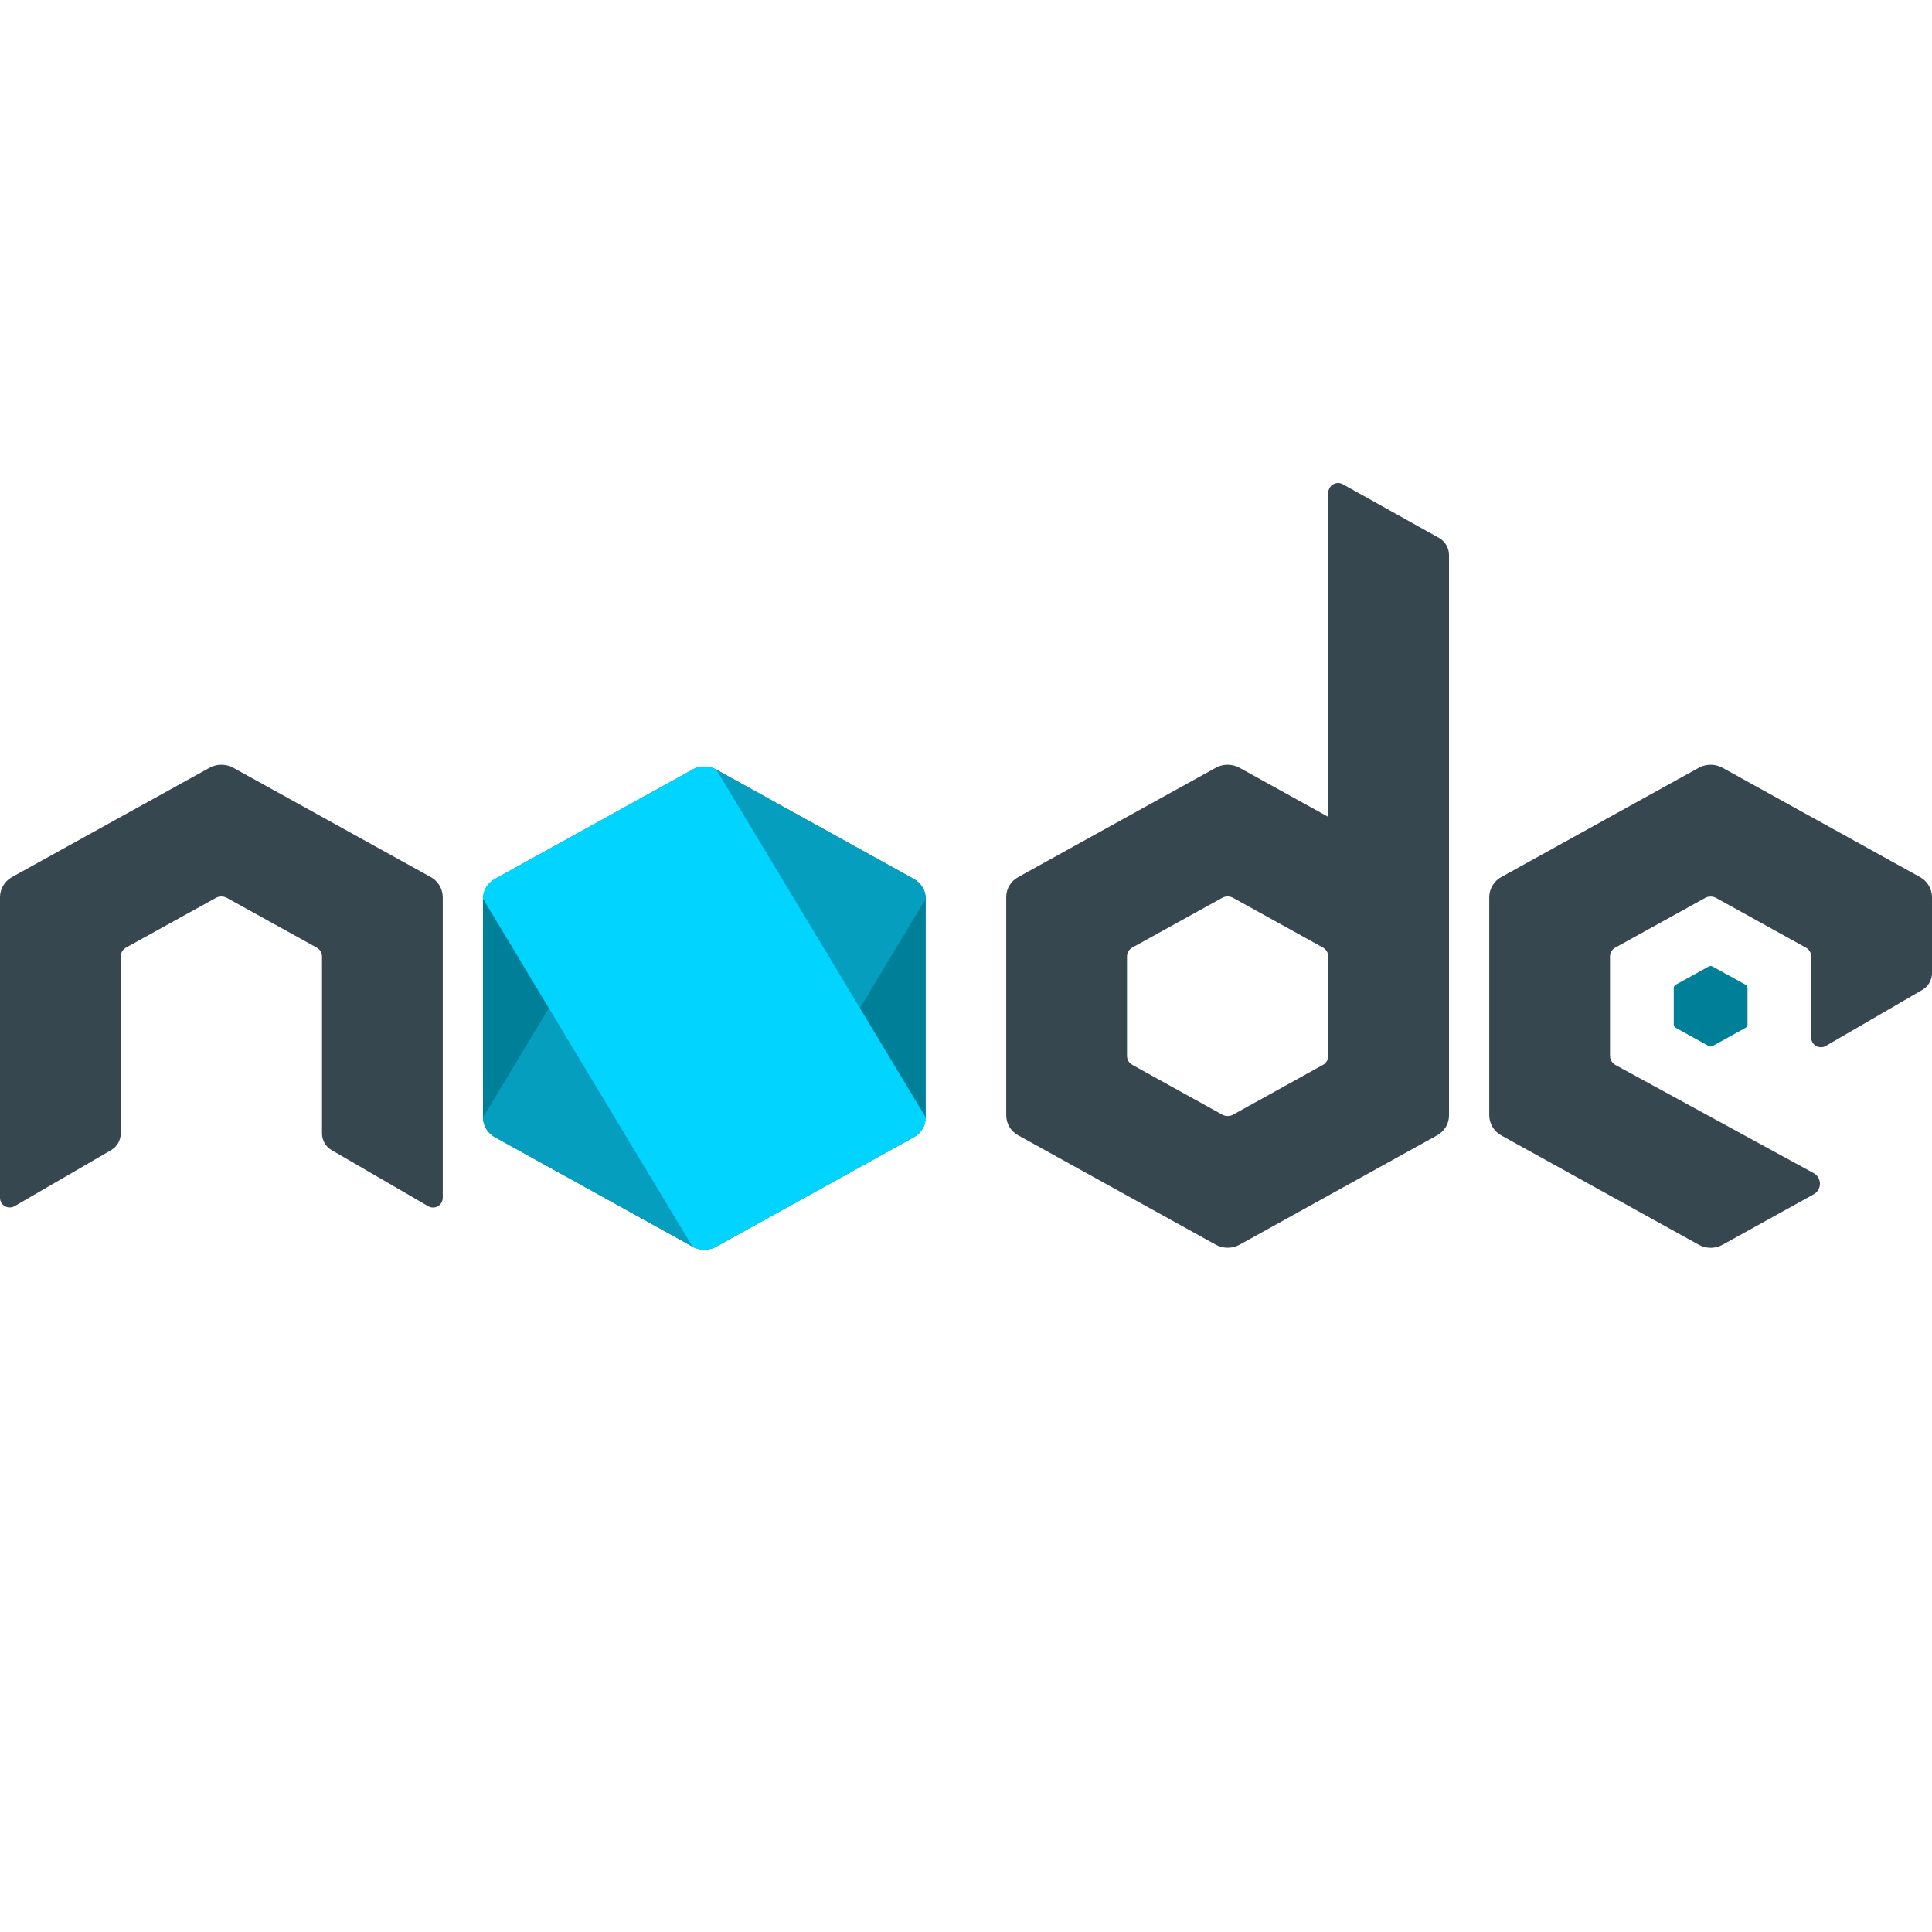
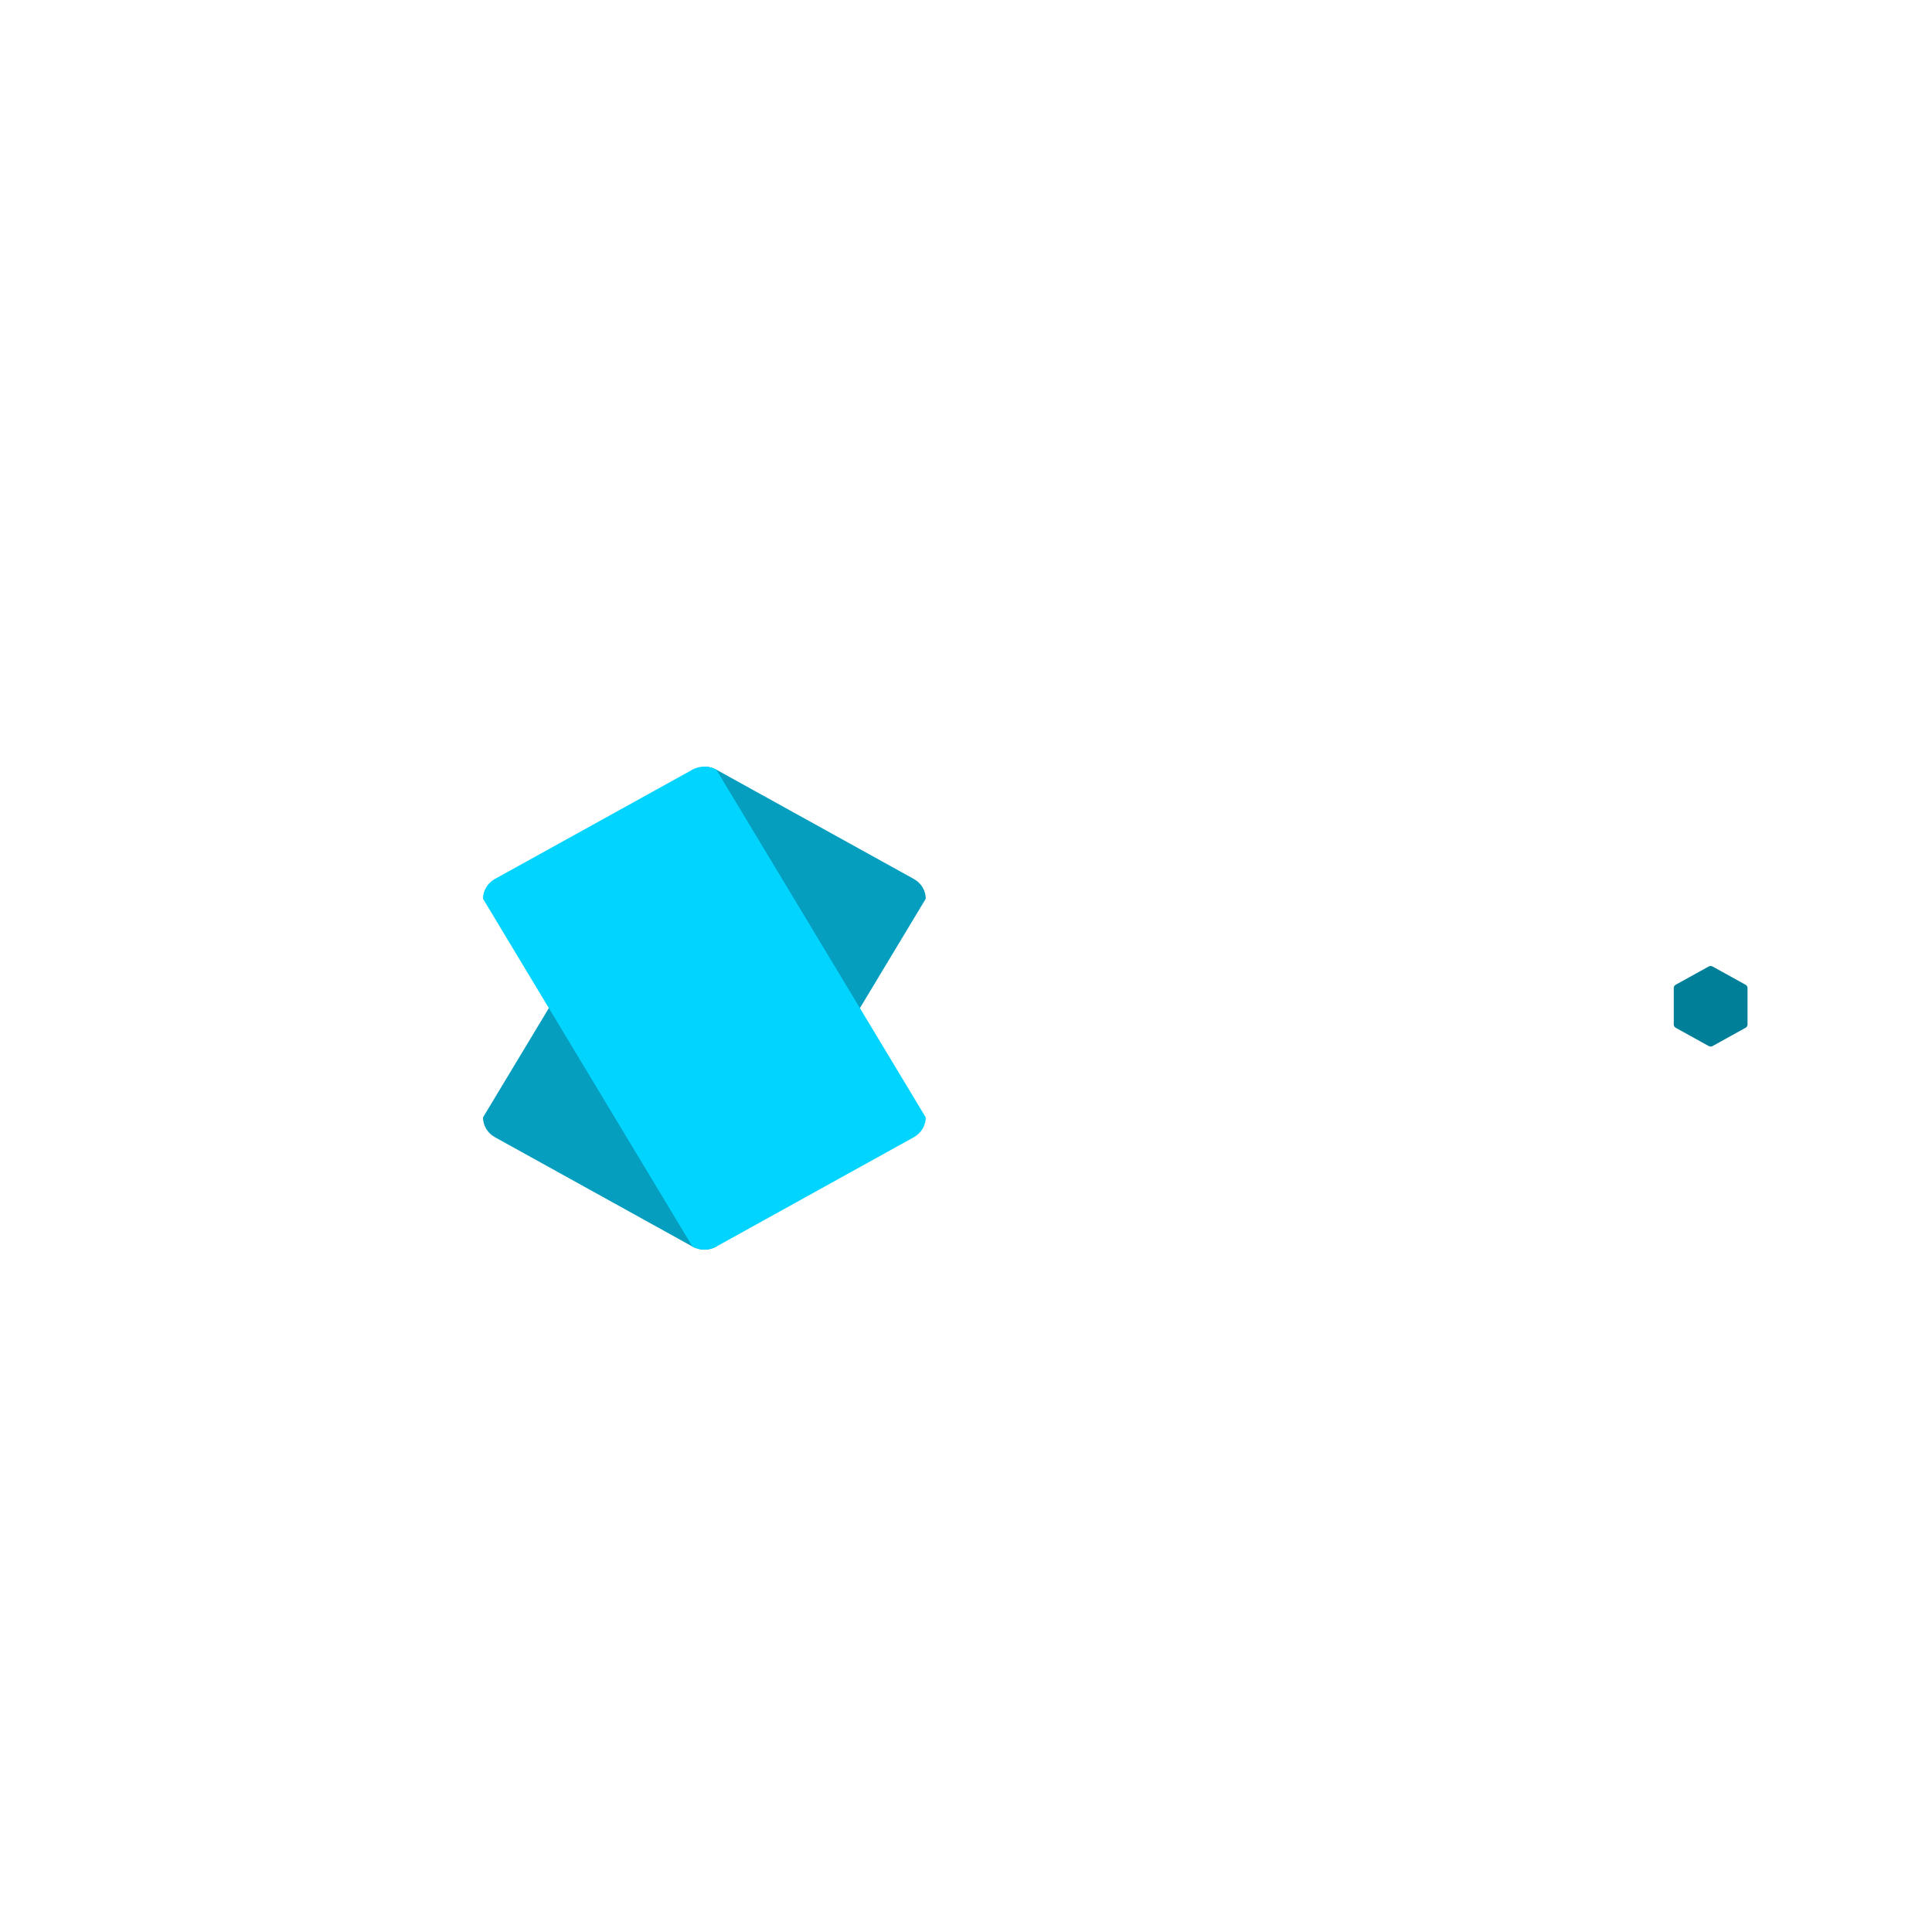
<svg xmlns="http://www.w3.org/2000/svg" width="1080" zoomAndPan="magnify" viewBox="0 0 810 810" height="1080" preserveAspectRatio="xMidYMid meet" version="1.2">
  <g id="238f34ee42">
-     <path style=" stroke:none;fill-rule:nonzero;fill:#007f99;fill-opacity:1;" d="M 290.316 322.684 L 207.512 368.5 C 204.406 370.203 202.5 373.375 202.5 376.801 L 202.5 468.484 C 202.5 471.91 204.406 475.066 207.512 476.785 L 290.336 522.637 C 293.422 524.34 297.254 524.34 300.34 522.637 L 383.148 476.785 C 386.219 475.066 388.125 471.91 388.125 468.484 L 388.125 376.801 C 388.125 373.375 386.219 370.219 383.113 368.5 L 300.324 322.684 C 298.773 321.824 297.035 321.402 295.312 321.402 C 293.574 321.402 291.852 321.824 290.301 322.684 " />
    <path style=" stroke:none;fill-rule:nonzero;fill:#007f99;fill-opacity:1;" d="M 716.359 405.219 L 702.559 412.848 C 702.035 413.133 701.73 413.656 701.73 414.23 L 701.73 429.52 C 701.73 430.094 702.051 430.617 702.559 430.902 L 716.359 438.547 C 716.883 438.836 717.508 438.836 718.031 438.547 L 731.836 430.902 C 732.34 430.617 732.66 430.094 732.66 429.52 L 732.66 414.23 C 732.66 413.656 732.34 413.133 731.816 412.848 L 718.016 405.219 C 717.762 405.066 717.473 405 717.188 405 C 716.902 405 716.613 405.066 716.359 405.219 " />
-     <path style=" stroke:none;fill-rule:nonzero;fill:#37474f;fill-opacity:1;" d="M 603.297 225.516 L 562.984 203.023 C 561.719 202.312 560.164 202.332 558.918 203.074 C 557.668 203.816 556.891 205.148 556.891 206.602 L 556.875 342.477 L 519.699 321.906 C 518.148 321.047 516.41 320.625 514.688 320.625 C 512.965 320.625 511.227 321.047 509.676 321.906 L 509.691 321.906 L 426.887 367.723 C 423.781 369.426 421.875 372.602 421.875 376.008 L 421.875 467.691 C 421.875 471.117 423.781 474.273 426.887 475.992 L 509.711 521.844 C 512.797 523.547 516.629 523.547 519.715 521.844 L 602.523 475.992 C 605.594 474.289 607.5 471.117 607.5 467.691 L 607.5 232.672 C 607.5 229.703 605.879 226.969 603.297 225.516 Z M 554.613 446.48 L 516.984 467.32 C 515.582 468.094 513.844 468.094 512.441 467.32 L 474.797 446.48 C 473.359 445.703 472.5 444.25 472.5 442.699 L 472.5 401.016 C 472.5 399.465 473.359 398.031 474.777 397.238 L 512.426 376.414 L 512.41 376.414 C 513.117 376.027 513.895 375.84 514.688 375.84 C 515.48 375.84 516.258 376.043 516.965 376.414 L 554.598 397.238 C 556.016 398.031 556.875 399.48 556.875 401.035 L 556.875 442.715 C 556.875 444.25 556.016 445.703 554.613 446.48 Z M 554.613 446.48 " />
-     <path style=" stroke:none;fill-rule:nonzero;fill:#059ebe;fill-opacity:1;" d="M 290.316 322.684 L 202.5 468.484 C 202.5 471.91 204.406 475.066 207.512 476.785 L 290.336 522.637 C 293.422 524.34 297.254 524.34 300.34 522.637 L 388.125 376.801 C 388.125 373.375 386.219 370.219 383.113 368.5 L 300.324 322.684 C 298.773 321.824 297.035 321.402 295.312 321.402 C 293.574 321.402 291.852 321.824 290.301 322.684 " />
+     <path style=" stroke:none;fill-rule:nonzero;fill:#059ebe;fill-opacity:1;" d="M 290.316 322.684 L 202.5 468.484 C 202.5 471.91 204.406 475.066 207.512 476.785 L 290.336 522.637 C 293.422 524.34 297.254 524.34 300.34 522.637 L 388.125 376.801 C 388.125 373.375 386.219 370.219 383.113 368.5 L 300.324 322.684 C 298.773 321.824 297.035 321.402 295.312 321.402 " />
    <path style=" stroke:none;fill-rule:nonzero;fill:#00d4ff;fill-opacity:1;" d="M 290.316 322.684 L 207.512 368.5 C 204.406 370.203 202.5 373.375 202.5 376.801 L 290.316 522.637 C 293.406 524.34 297.234 524.34 300.324 522.637 L 383.129 476.785 C 386.219 475.066 388.125 471.91 388.125 468.484 L 300.324 322.684 C 298.773 321.824 297.035 321.402 295.312 321.402 C 293.574 321.402 291.852 321.824 290.301 322.684 " />
-     <path style=" stroke:none;fill-rule:nonzero;fill:#37474f;fill-opacity:1;" d="M 804.988 367.723 L 722.199 321.906 C 720.648 321.047 718.91 320.625 717.188 320.625 C 715.465 320.625 713.727 321.047 712.176 321.906 L 712.191 321.906 L 629.387 367.723 C 626.297 369.426 624.375 372.668 624.375 376.211 L 624.375 467.523 C 624.375 471.047 626.297 474.305 629.387 476.012 L 712.211 521.859 C 715.312 523.582 719.109 523.582 722.215 521.859 L 760.406 500.715 C 763.898 498.773 763.879 493.762 760.371 491.84 L 677.277 446.496 C 675.879 445.703 675 444.234 675 442.648 L 675 401.035 C 675 399.48 675.844 398.047 677.195 397.305 L 714.91 376.449 L 714.891 376.449 C 715.602 376.059 716.379 375.875 717.172 375.875 C 717.965 375.875 718.738 376.078 719.449 376.449 L 757.164 397.32 C 758.516 398.062 759.359 399.5 759.359 401.051 L 759.359 435.004 C 759.359 436.453 760.133 437.805 761.398 438.531 C 762.664 439.238 764.219 439.238 765.484 438.516 L 805.949 415.008 C 808.449 413.555 810 410.871 810 407.969 L 810 376.246 C 810 372.684 808.078 369.426 804.988 367.723 Z M 804.988 367.723 " />
-     <path style=" stroke:none;fill-rule:nonzero;fill:#37474f;fill-opacity:1;" d="M 180.613 367.723 L 97.824 321.906 C 96.273 321.047 94.535 320.625 92.812 320.625 C 91.09 320.625 89.352 321.047 87.801 321.906 L 87.816 321.906 L 5.012 367.723 C 1.922 369.426 0 372.668 0 376.211 L 0 502.184 C 0 503.633 0.777 504.984 2.043 505.711 C 3.309 506.418 4.859 506.418 6.125 505.691 L 46.594 482.188 C 49.09 480.734 50.625 478.051 50.625 475.148 L 50.625 401.016 C 50.625 399.465 51.469 398.031 52.82 397.289 L 90.535 376.43 C 91.242 376.043 92.02 375.855 92.812 375.855 C 93.605 375.855 94.383 376.059 95.09 376.43 L 132.805 397.305 C 134.156 398.047 135 399.48 135 401.035 L 135 475.168 C 135 478.07 136.535 480.75 139.051 482.203 L 179.516 505.711 C 180.781 506.438 182.336 506.438 183.602 505.727 C 184.848 504.984 185.625 503.633 185.625 502.184 L 185.625 376.227 C 185.625 372.684 183.703 369.426 180.613 367.723 Z M 180.613 367.723 " />
  </g>
</svg>